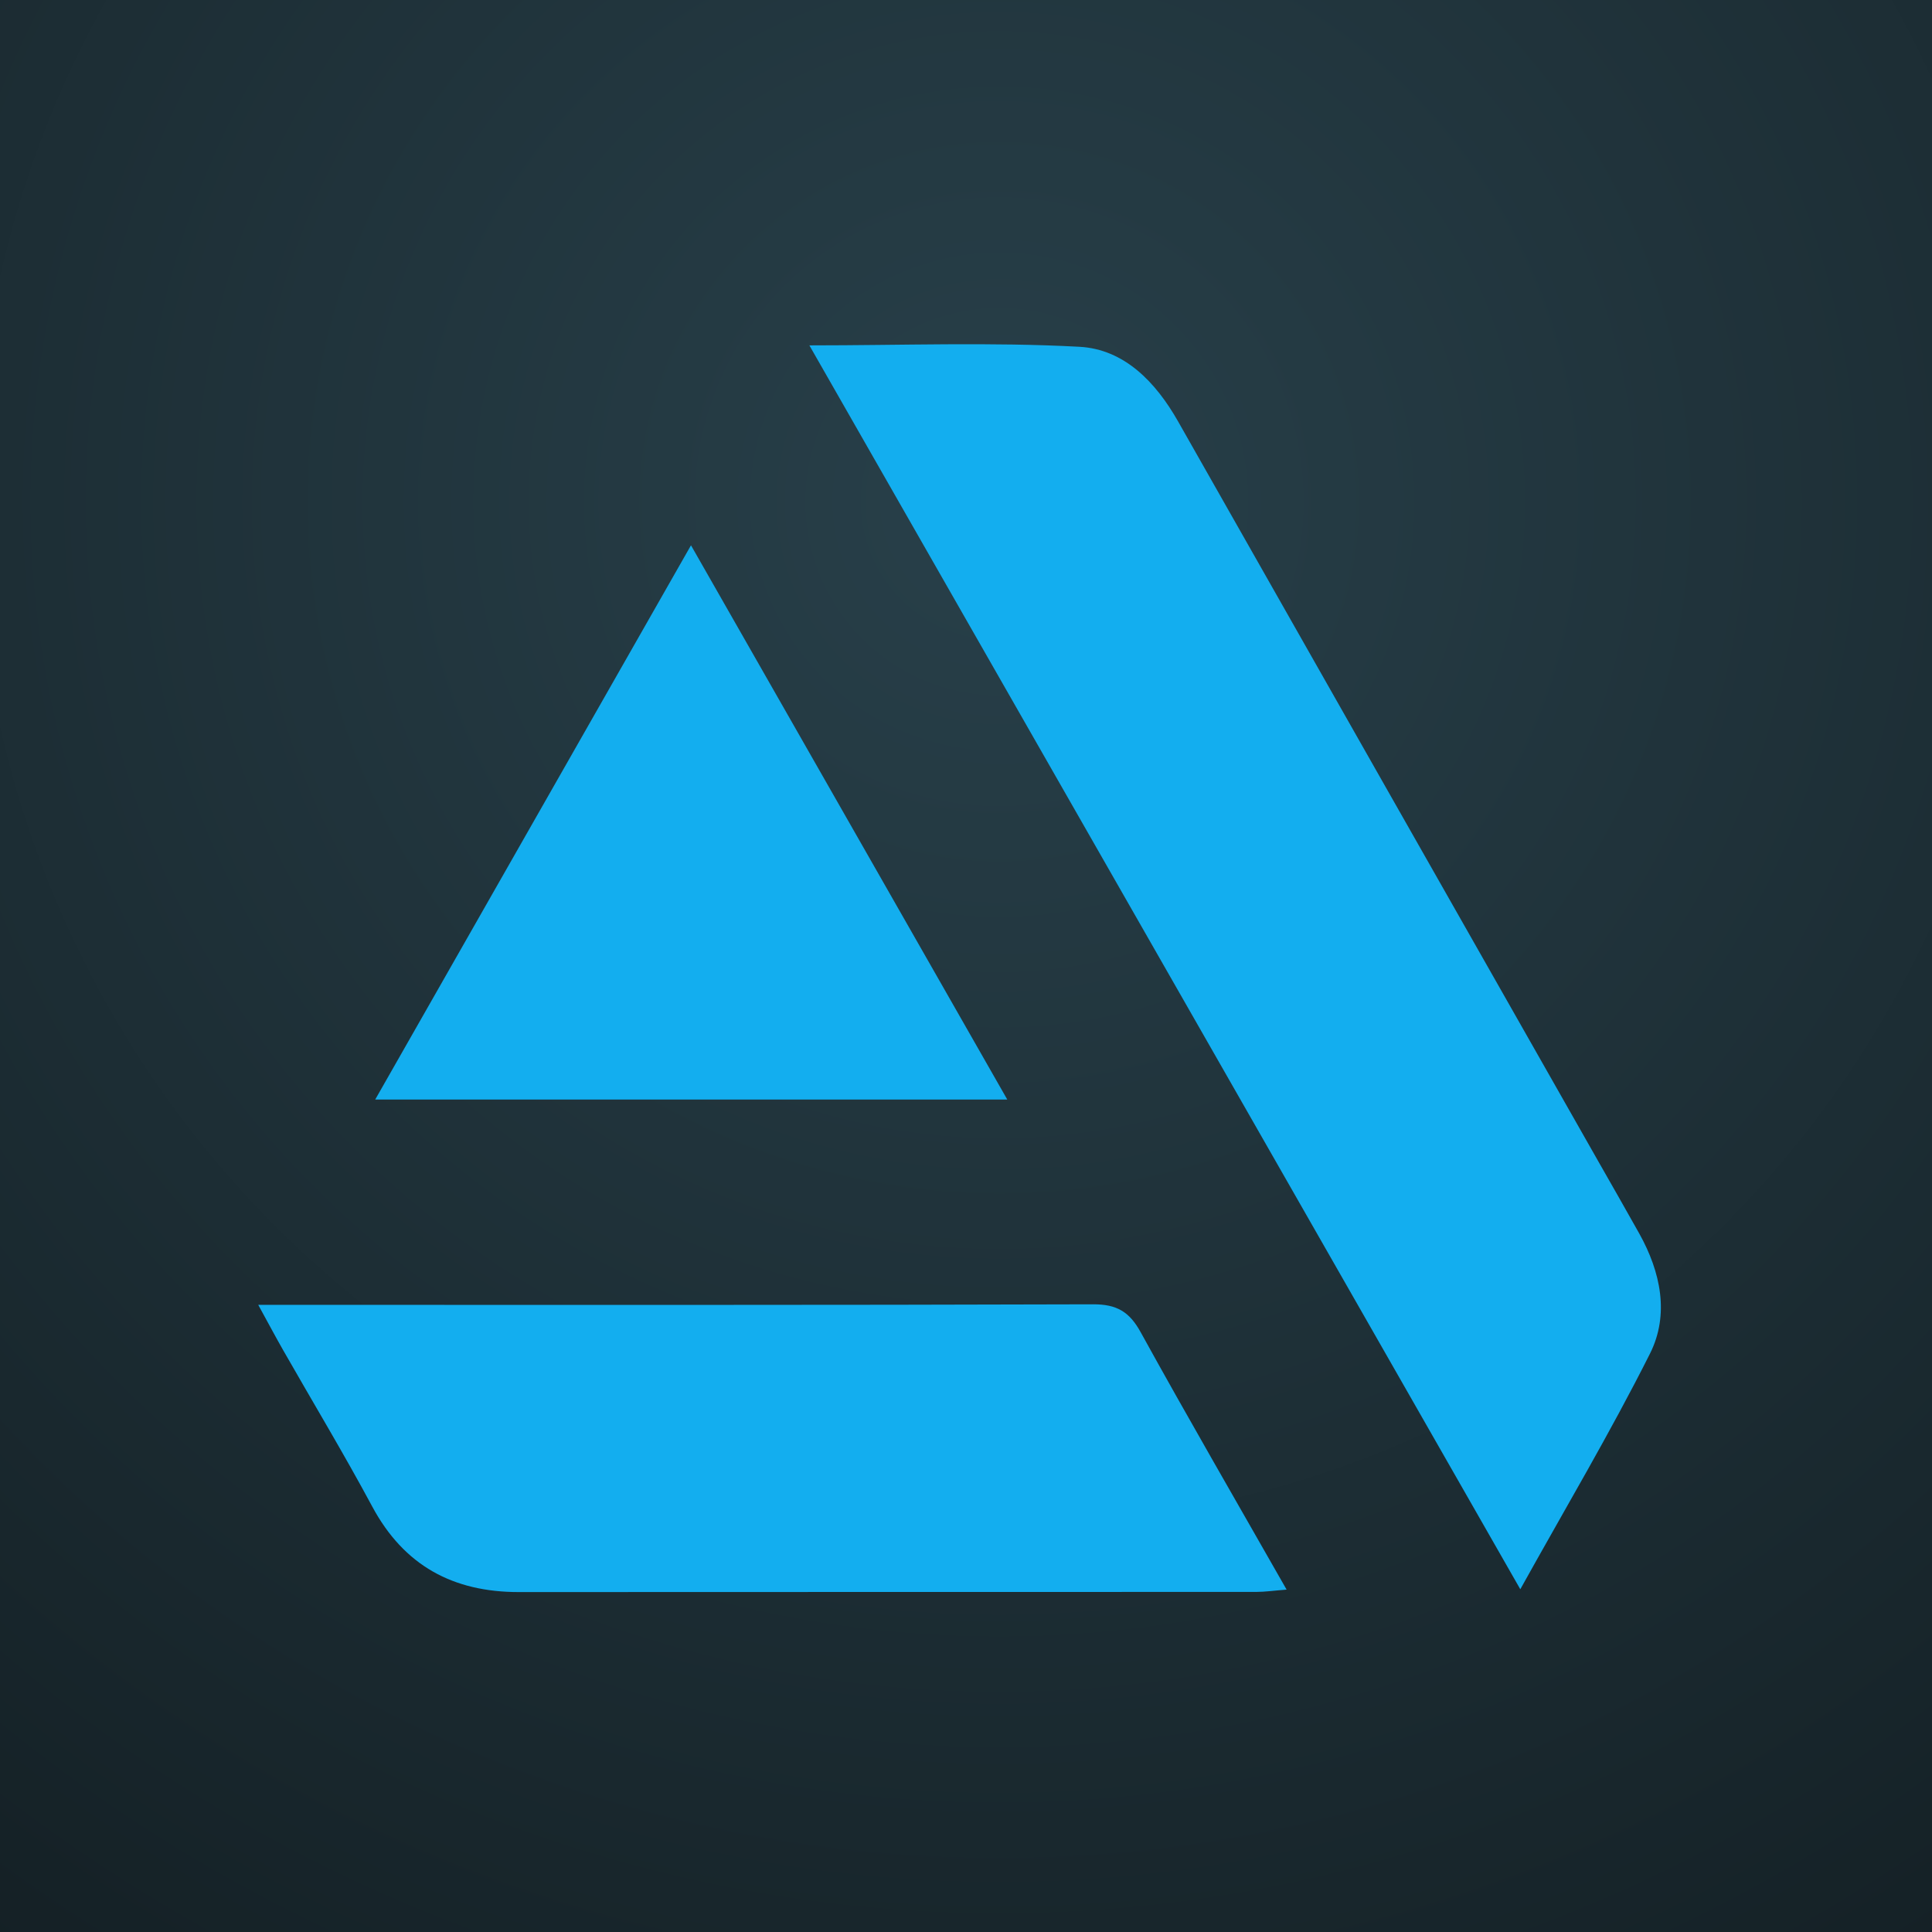
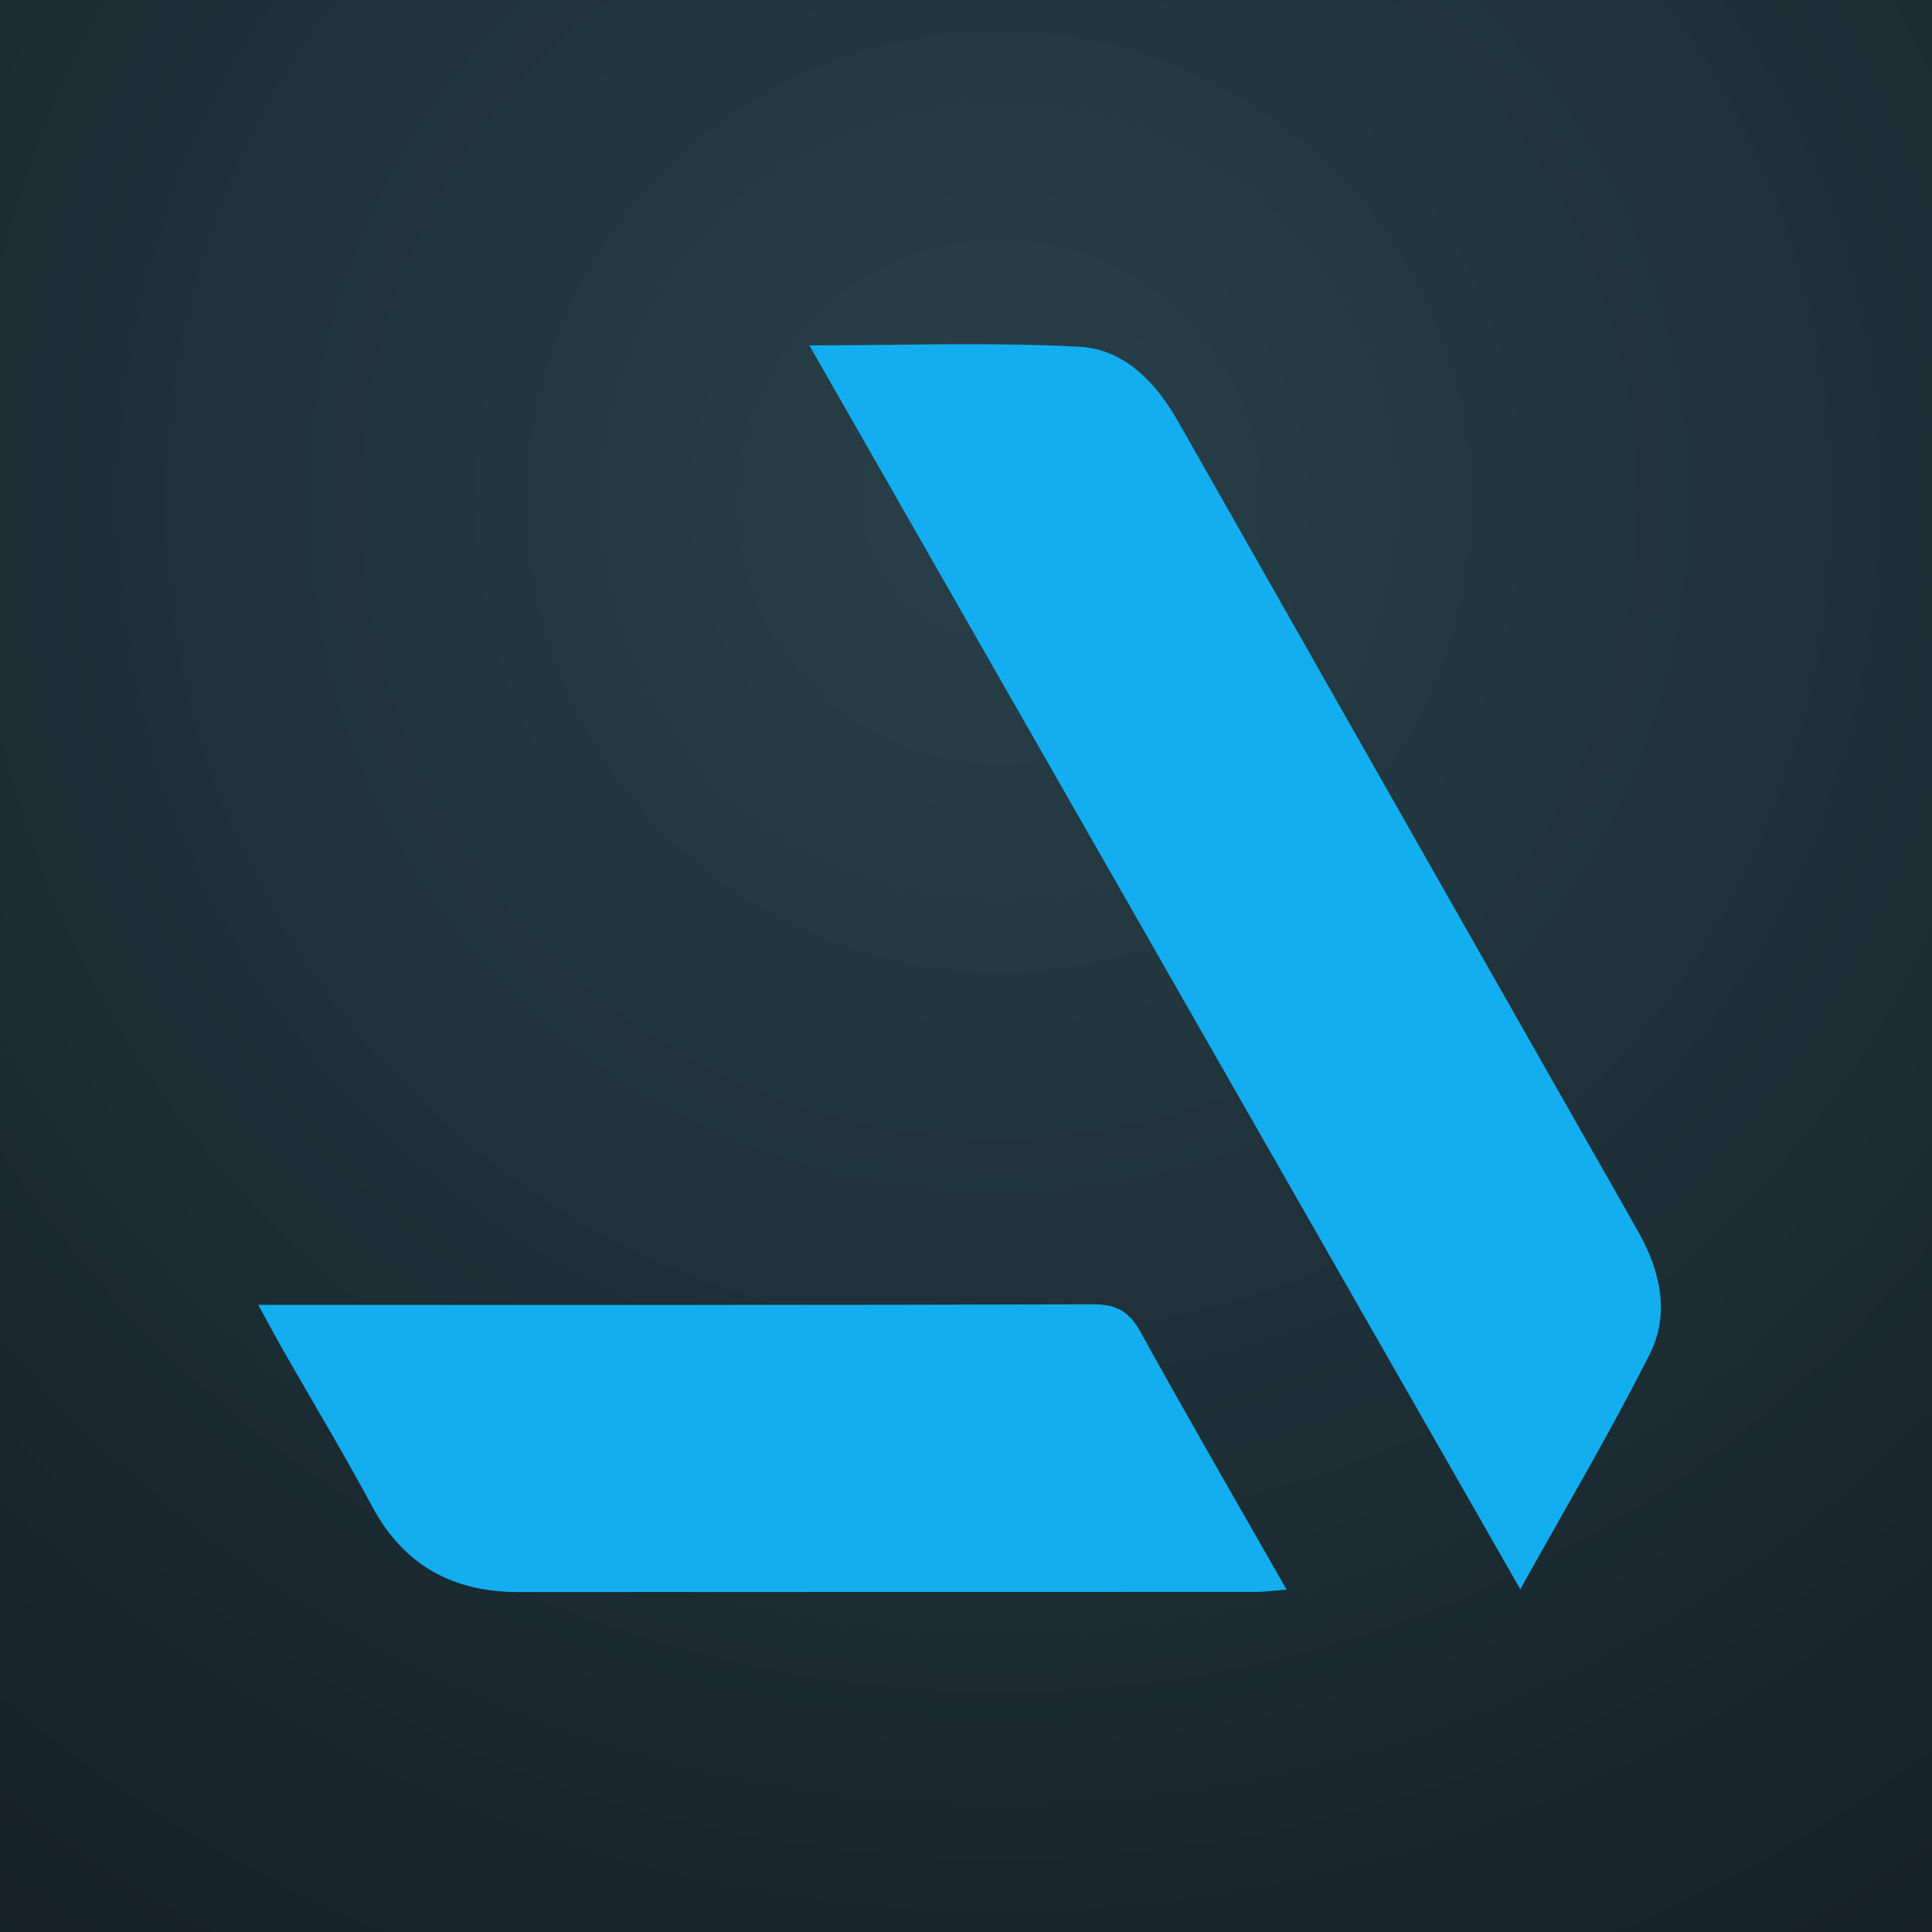
<svg xmlns="http://www.w3.org/2000/svg" version="1.1" id="Layer_1" x="0px" y="0px" width="512px" height="512px" viewBox="0 0 512 512" enable-background="new 0 0 512 512" xml:space="preserve">
  <radialGradient id="SVGID_1_" cx="264.787" cy="132.944" r="542.781" gradientUnits="userSpaceOnUse">
    <stop offset="0" style="stop-color:#28404A" />
    <stop offset="1" style="stop-color:#111B1F" />
  </radialGradient>
  <rect fill-rule="evenodd" clip-rule="evenodd" fill="url(#SVGID_1_)" width="512" height="512" />
  <path fill-rule="evenodd" clip-rule="evenodd" fill="#13AEEF" d="M402.896,421.17C339.783,310.74,277.37,201.537,214.495,91.529  c24.668,0,48.179-0.894,71.571,0.373c11.87,0.643,20.224,9.354,26.144,19.794c37.066,65.355,74.202,130.671,111.313,195.997  c3.64,6.41,7.32,12.793,10.91,19.23c5.682,10.187,8.024,21.463,2.821,31.819C426.753,379.646,414.769,399.807,402.896,421.17z" />
-   <path fill-rule="evenodd" clip-rule="evenodd" fill="#13AEEF" d="M68.437,345.8c4.156,0,6.896,0,9.637,0  c70.533,0,141.067,0.084,211.599-0.146c6.245-0.02,9.608,1.934,12.606,7.377c12.43,22.55,25.354,44.823,38.685,68.233  c-3.357,0.263-5.716,0.609-8.074,0.613c-65.13,0.026-130.259-0.004-195.389,0.04c-17.428,0.01-30.445-7-38.863-22.681  c-7.507-13.977-15.706-27.583-23.57-41.373C73.018,354.27,71.078,350.613,68.437,345.8z" />
-   <path fill-rule="evenodd" clip-rule="evenodd" fill="#13AEEF" d="M99.431,291.396c27.873-48.919,55.318-97.091,83.687-146.884  c28.181,49.381,55.744,97.682,83.824,146.884C210.95,291.396,155.842,291.396,99.431,291.396z" />
+   <path fill-rule="evenodd" clip-rule="evenodd" fill="#13AEEF" d="M68.437,345.8c4.156,0,6.896,0,9.637,0  c70.533,0,141.067,0.084,211.599-0.146c6.245-0.02,9.608,1.934,12.606,7.377c12.43,22.55,25.354,44.823,38.685,68.233  c-3.357,0.263-5.716,0.609-8.074,0.613c-65.13,0.026-130.259-0.004-195.389,0.04c-17.428,0.01-30.445-7-38.863-22.681  c-7.507-13.977-15.706-27.583-23.57-41.373C73.018,354.27,71.078,350.613,68.437,345.8" />
</svg>